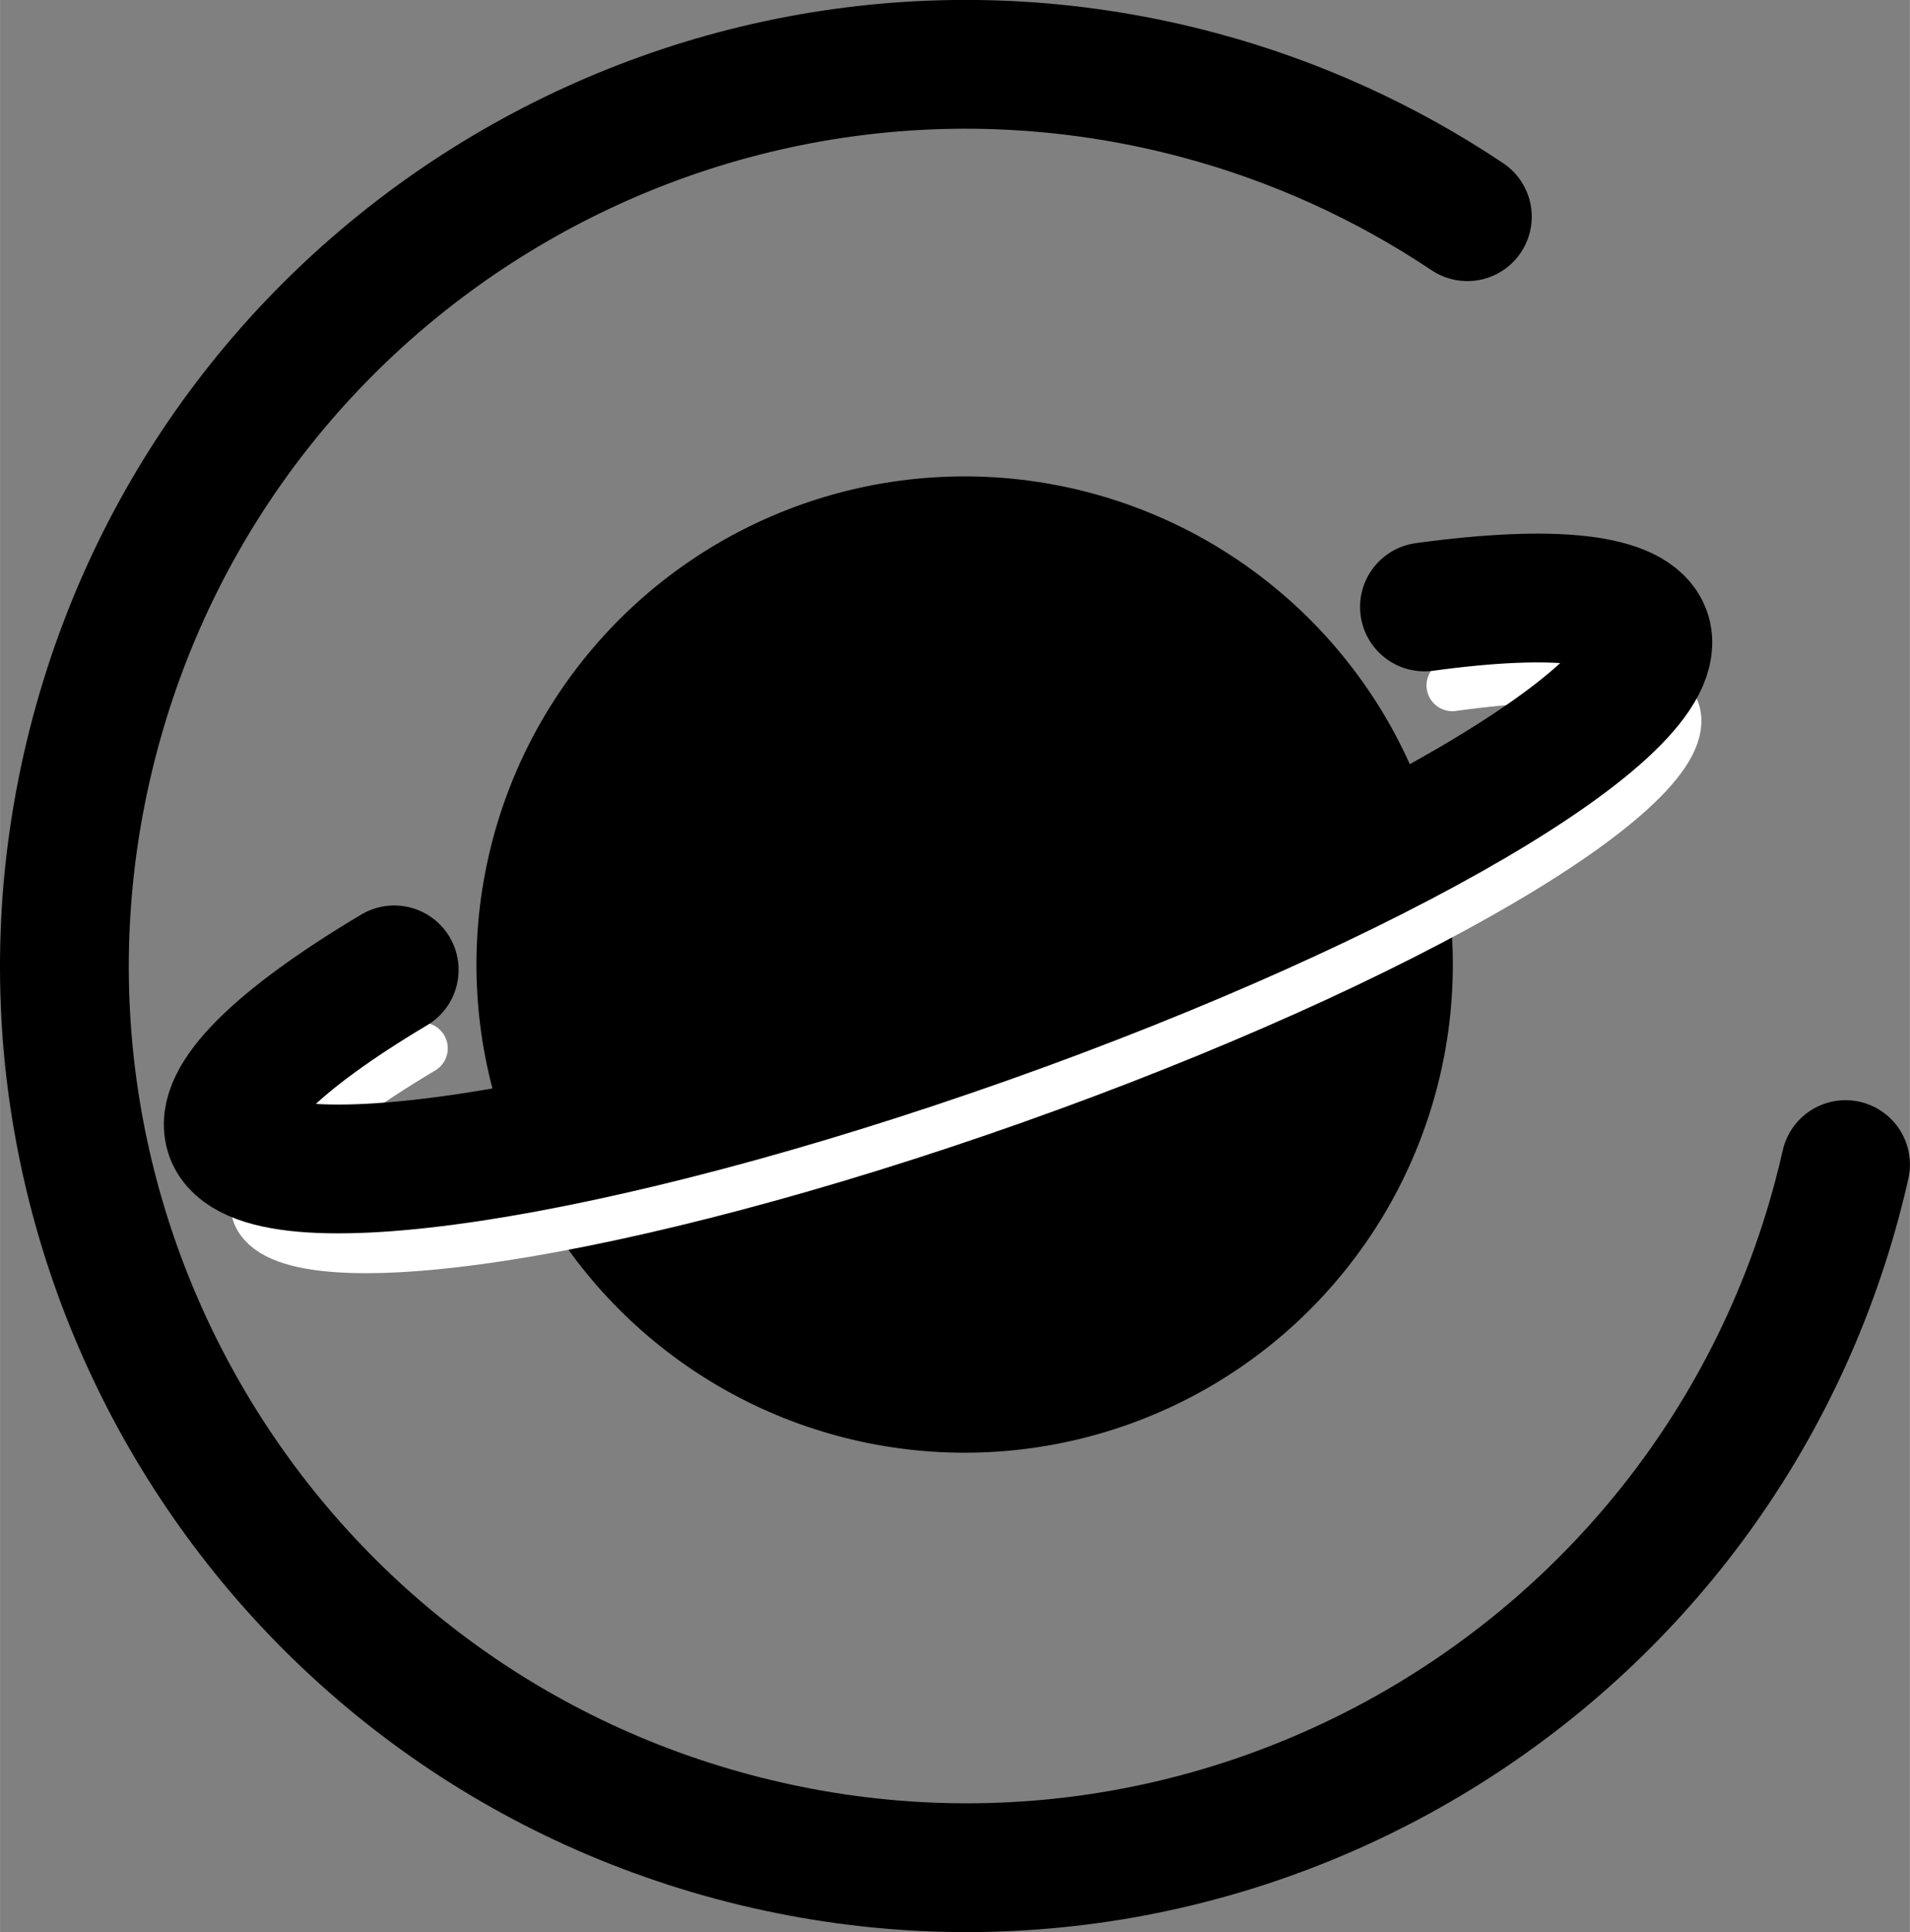
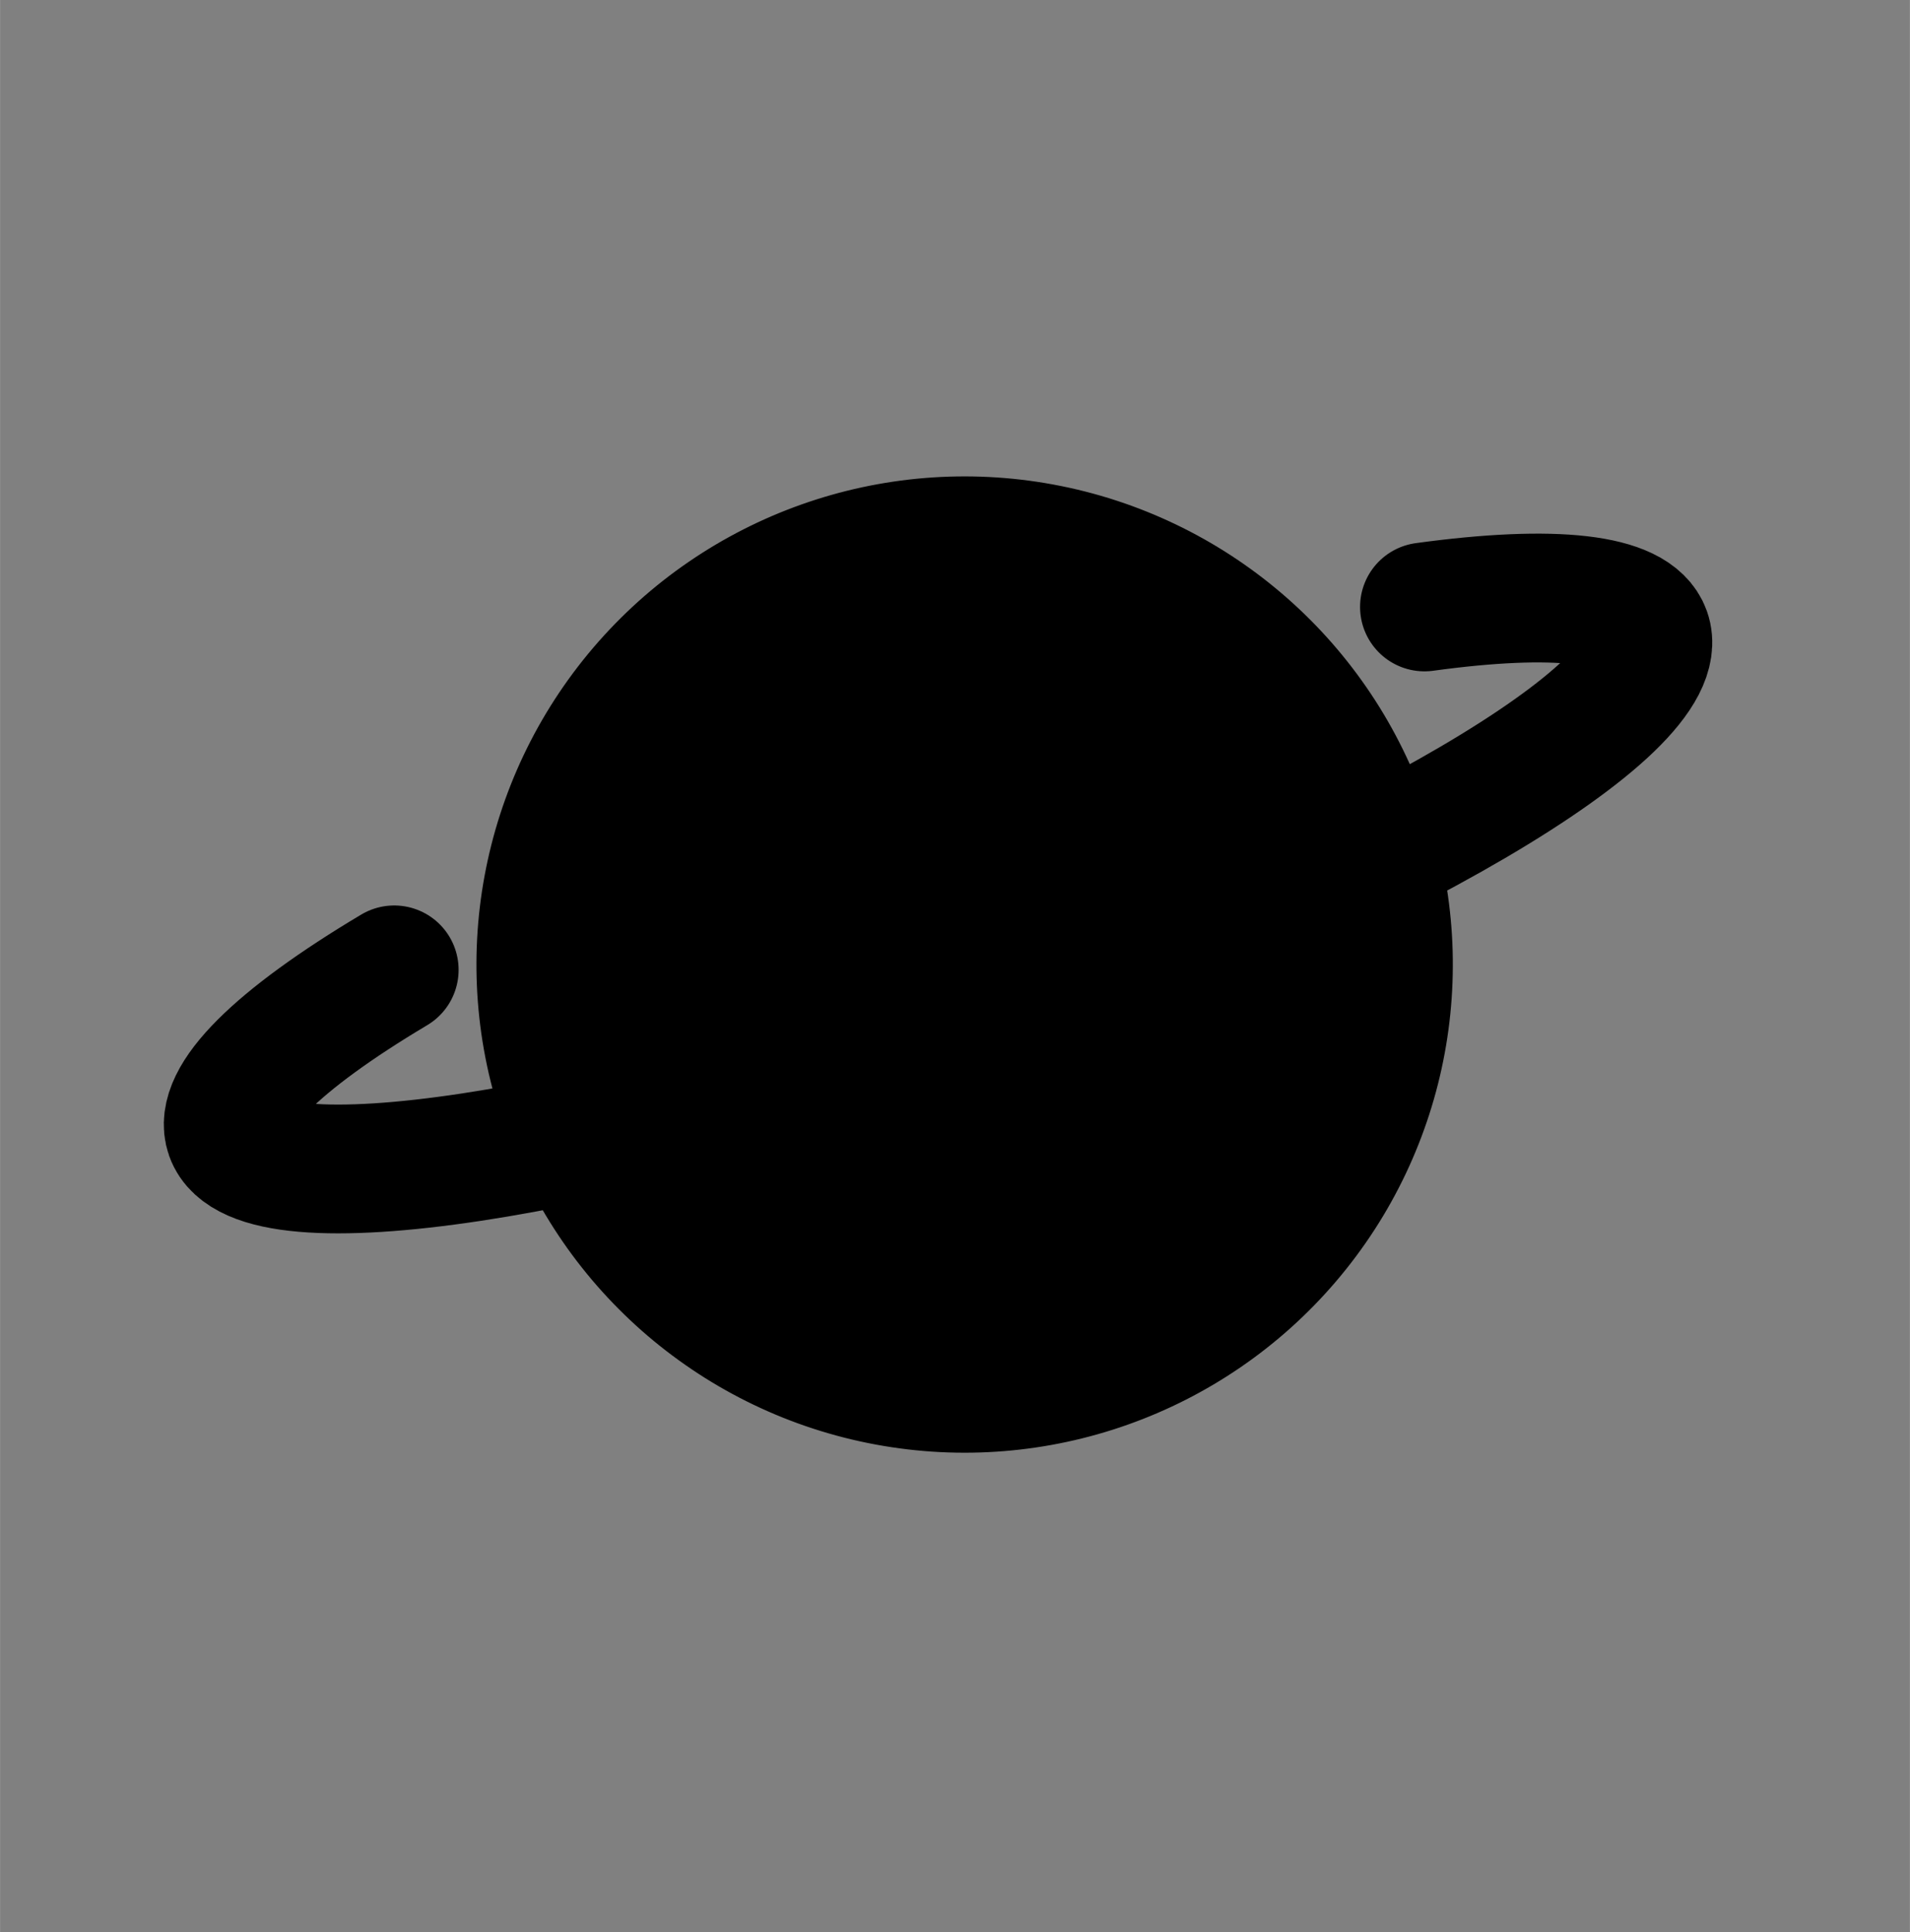
<svg xmlns="http://www.w3.org/2000/svg" xml:space="preserve" width="12.556mm" height="12.702mm" version="1.1" style="shape-rendering:geometricPrecision; text-rendering:geometricPrecision; image-rendering:optimizeQuality; fill-rule:evenodd; clip-rule:evenodd" viewBox="0 0 2263 2289.46">
  <rect x="0" y="0" width="2263" height="2289.46" fill="#808080" stroke="none" />
  <defs>
    <style type="text/css"> .str1 {stroke:black;stroke-width:30.51;stroke-miterlimit:22.926} .str0 {stroke:black;stroke-width:152.61;stroke-linecap:round;stroke-linejoin:round;stroke-miterlimit:22.926} .str2 {stroke:white;stroke-width:61.05;stroke-linecap:round;stroke-linejoin:round;stroke-miterlimit:22.926} .fil0 {fill:none} .fil1 {fill:black} </style>
  </defs>
  <g id="Camada_x0020_1">
    <g>
-       <path class="fil0 str0" d="M2186.7 1380.02c-3.12,13.79 -6.49,27.52 -10.15,41.18 -152.7,569.86 -738.44,908.05 -1308.31,755.35 -569.86,-152.68 -908.05,-738.44 -755.35,-1308.31 152.68,-569.85 738.44,-908.03 1308.31,-755.35 112.96,30.26 220.18,78.87 317.38,143.9" />
-     </g>
+       </g>
    <g id="_2247213720448">
      <circle class="fil1 str1" transform="matrix(0.804 -0.285 0.285 0.804 1142.92 1142.99)" r="662.87" />
      <g>
-         <path class="fil0 str2" d="M1720.71 812.23c154.47,-21.16 248.3,-10.31 262.72,30.37 31.56,89.09 -318.52,294.44 -781.95,458.62 -463.41,164.2 -864.7,225.05 -896.26,135.95 -14.76,-41.69 55.03,-111.55 194.77,-194.91" />
-       </g>
+         </g>
      <g>
        <path class="fil0 str0" d="M1687.76 719.23c154.47,-21.16 248.3,-10.29 262.72,30.39 31.56,89.09 -318.52,294.44 -781.95,458.62 -463.41,164.2 -864.68,225.05 -896.26,135.95 -14.76,-41.69 55.03,-111.57 194.77,-194.91" />
      </g>
    </g>
  </g>
</svg>